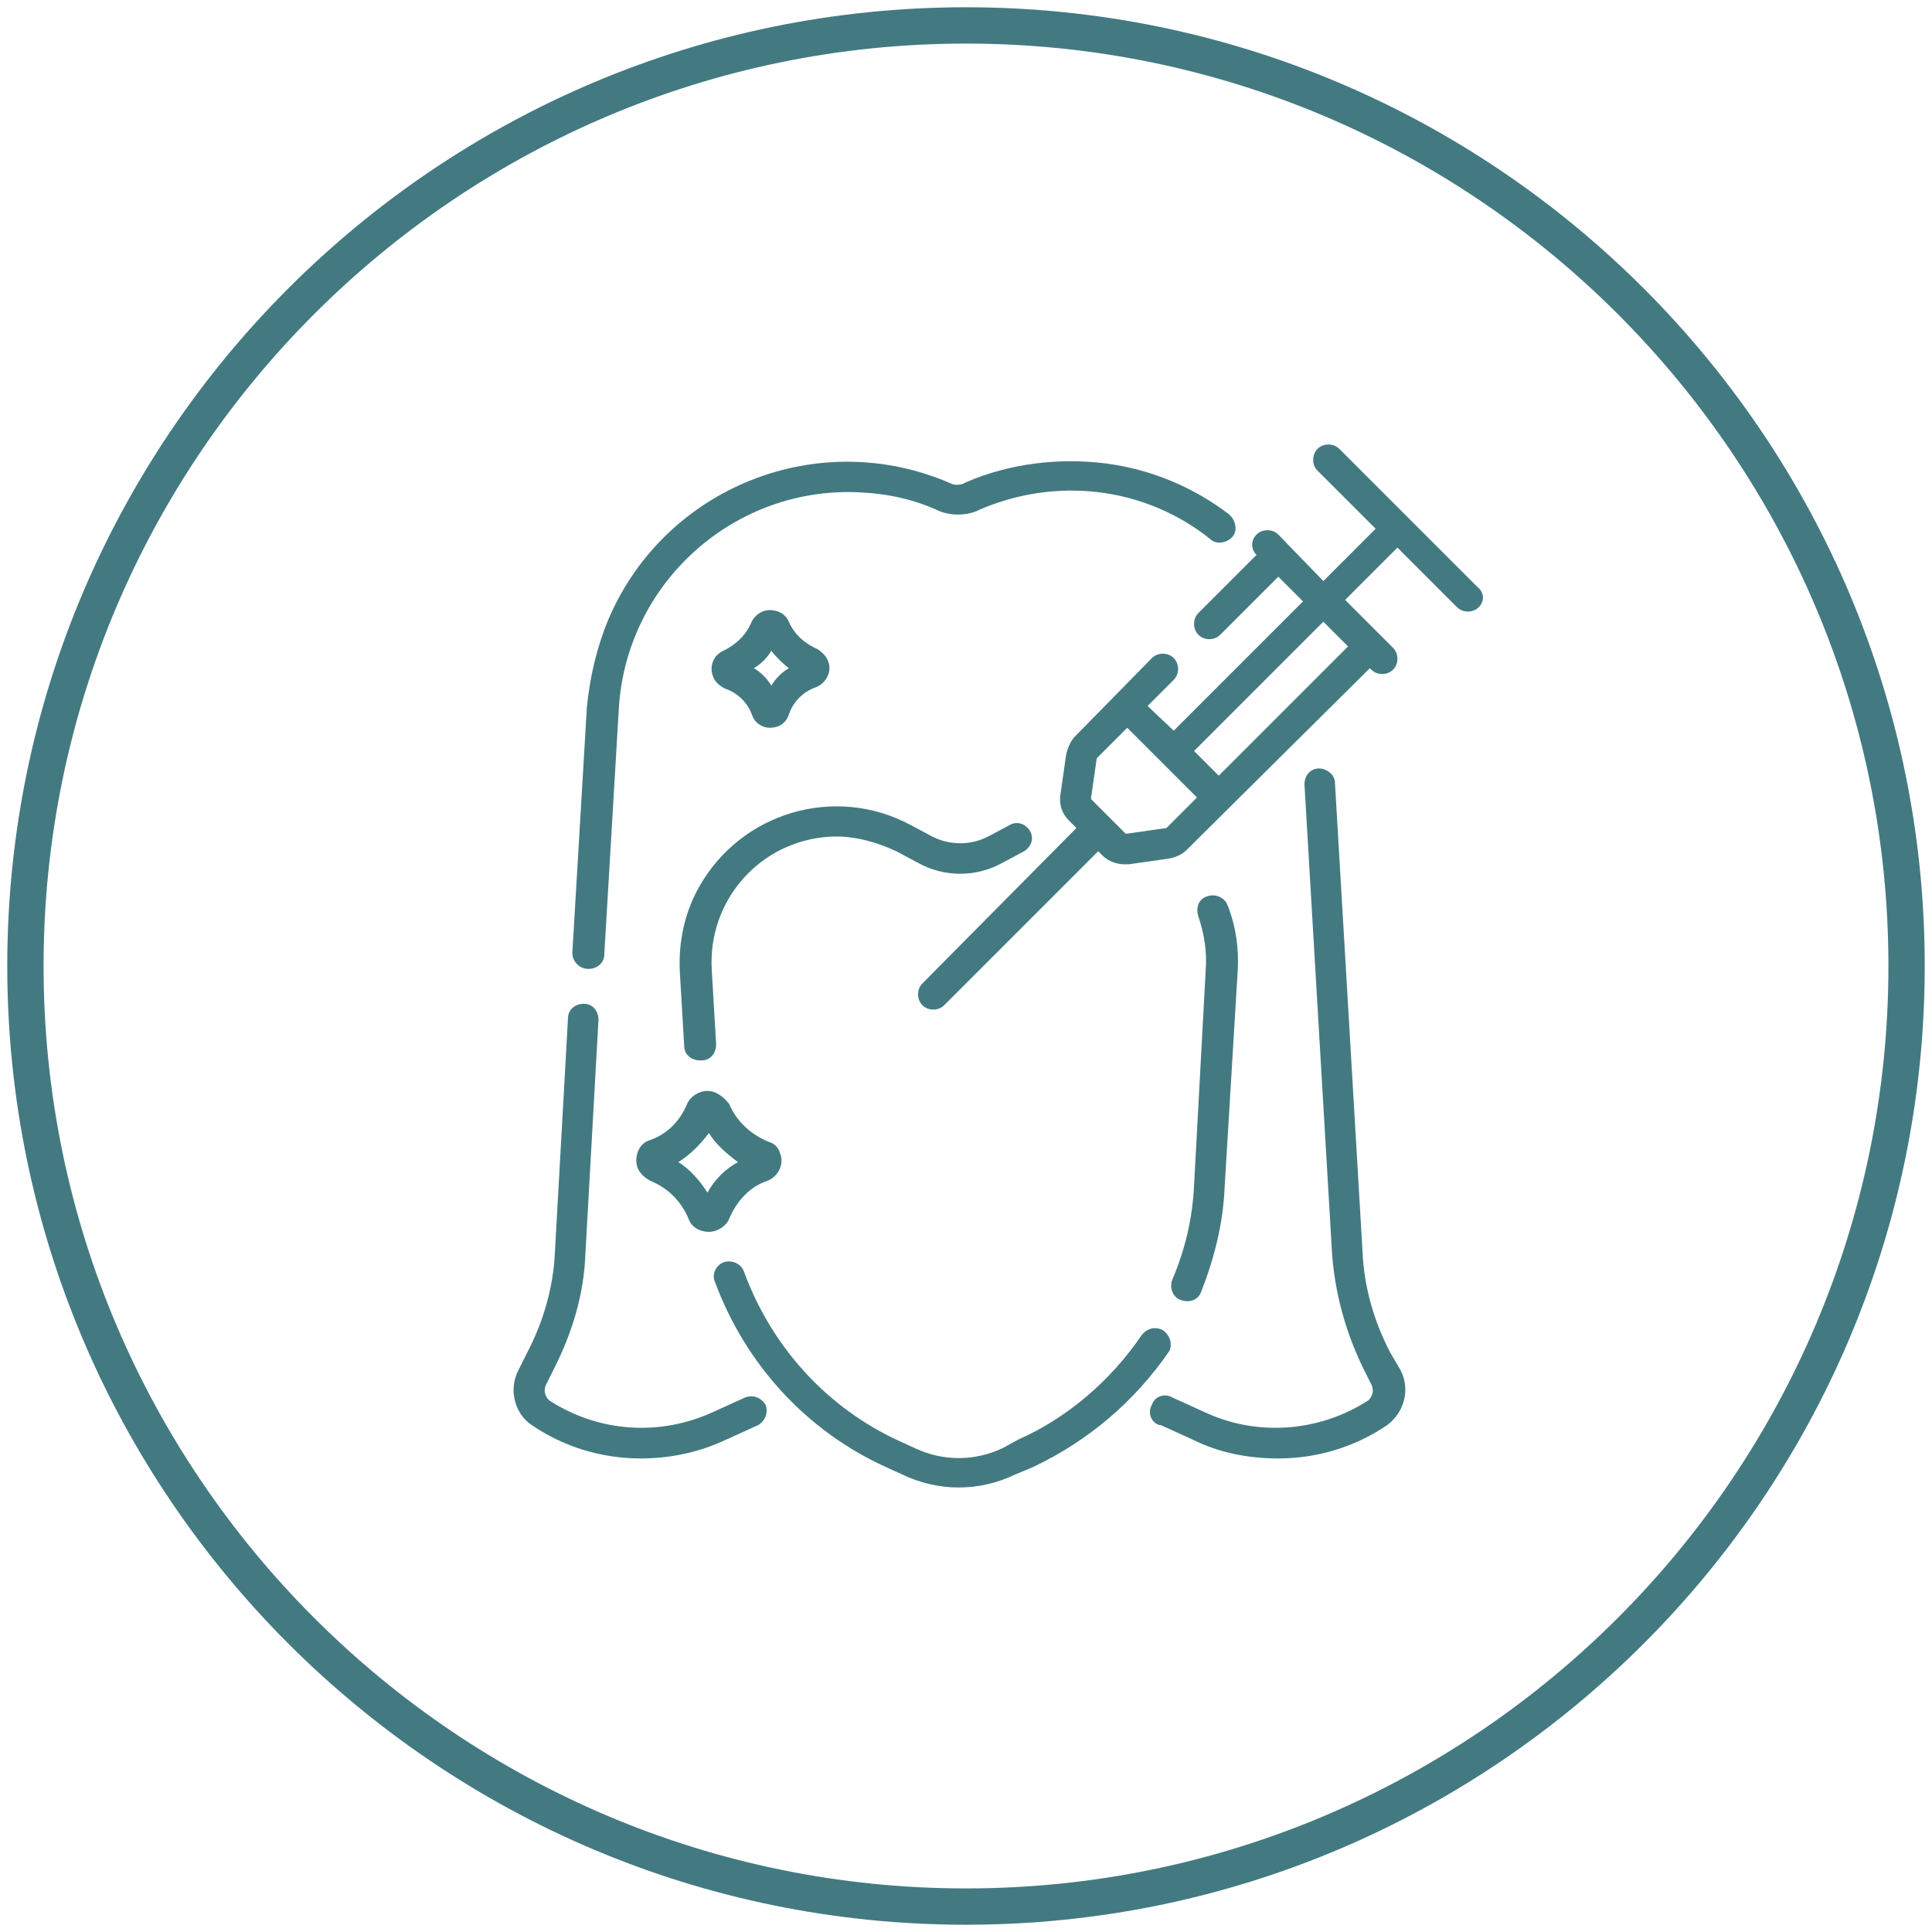
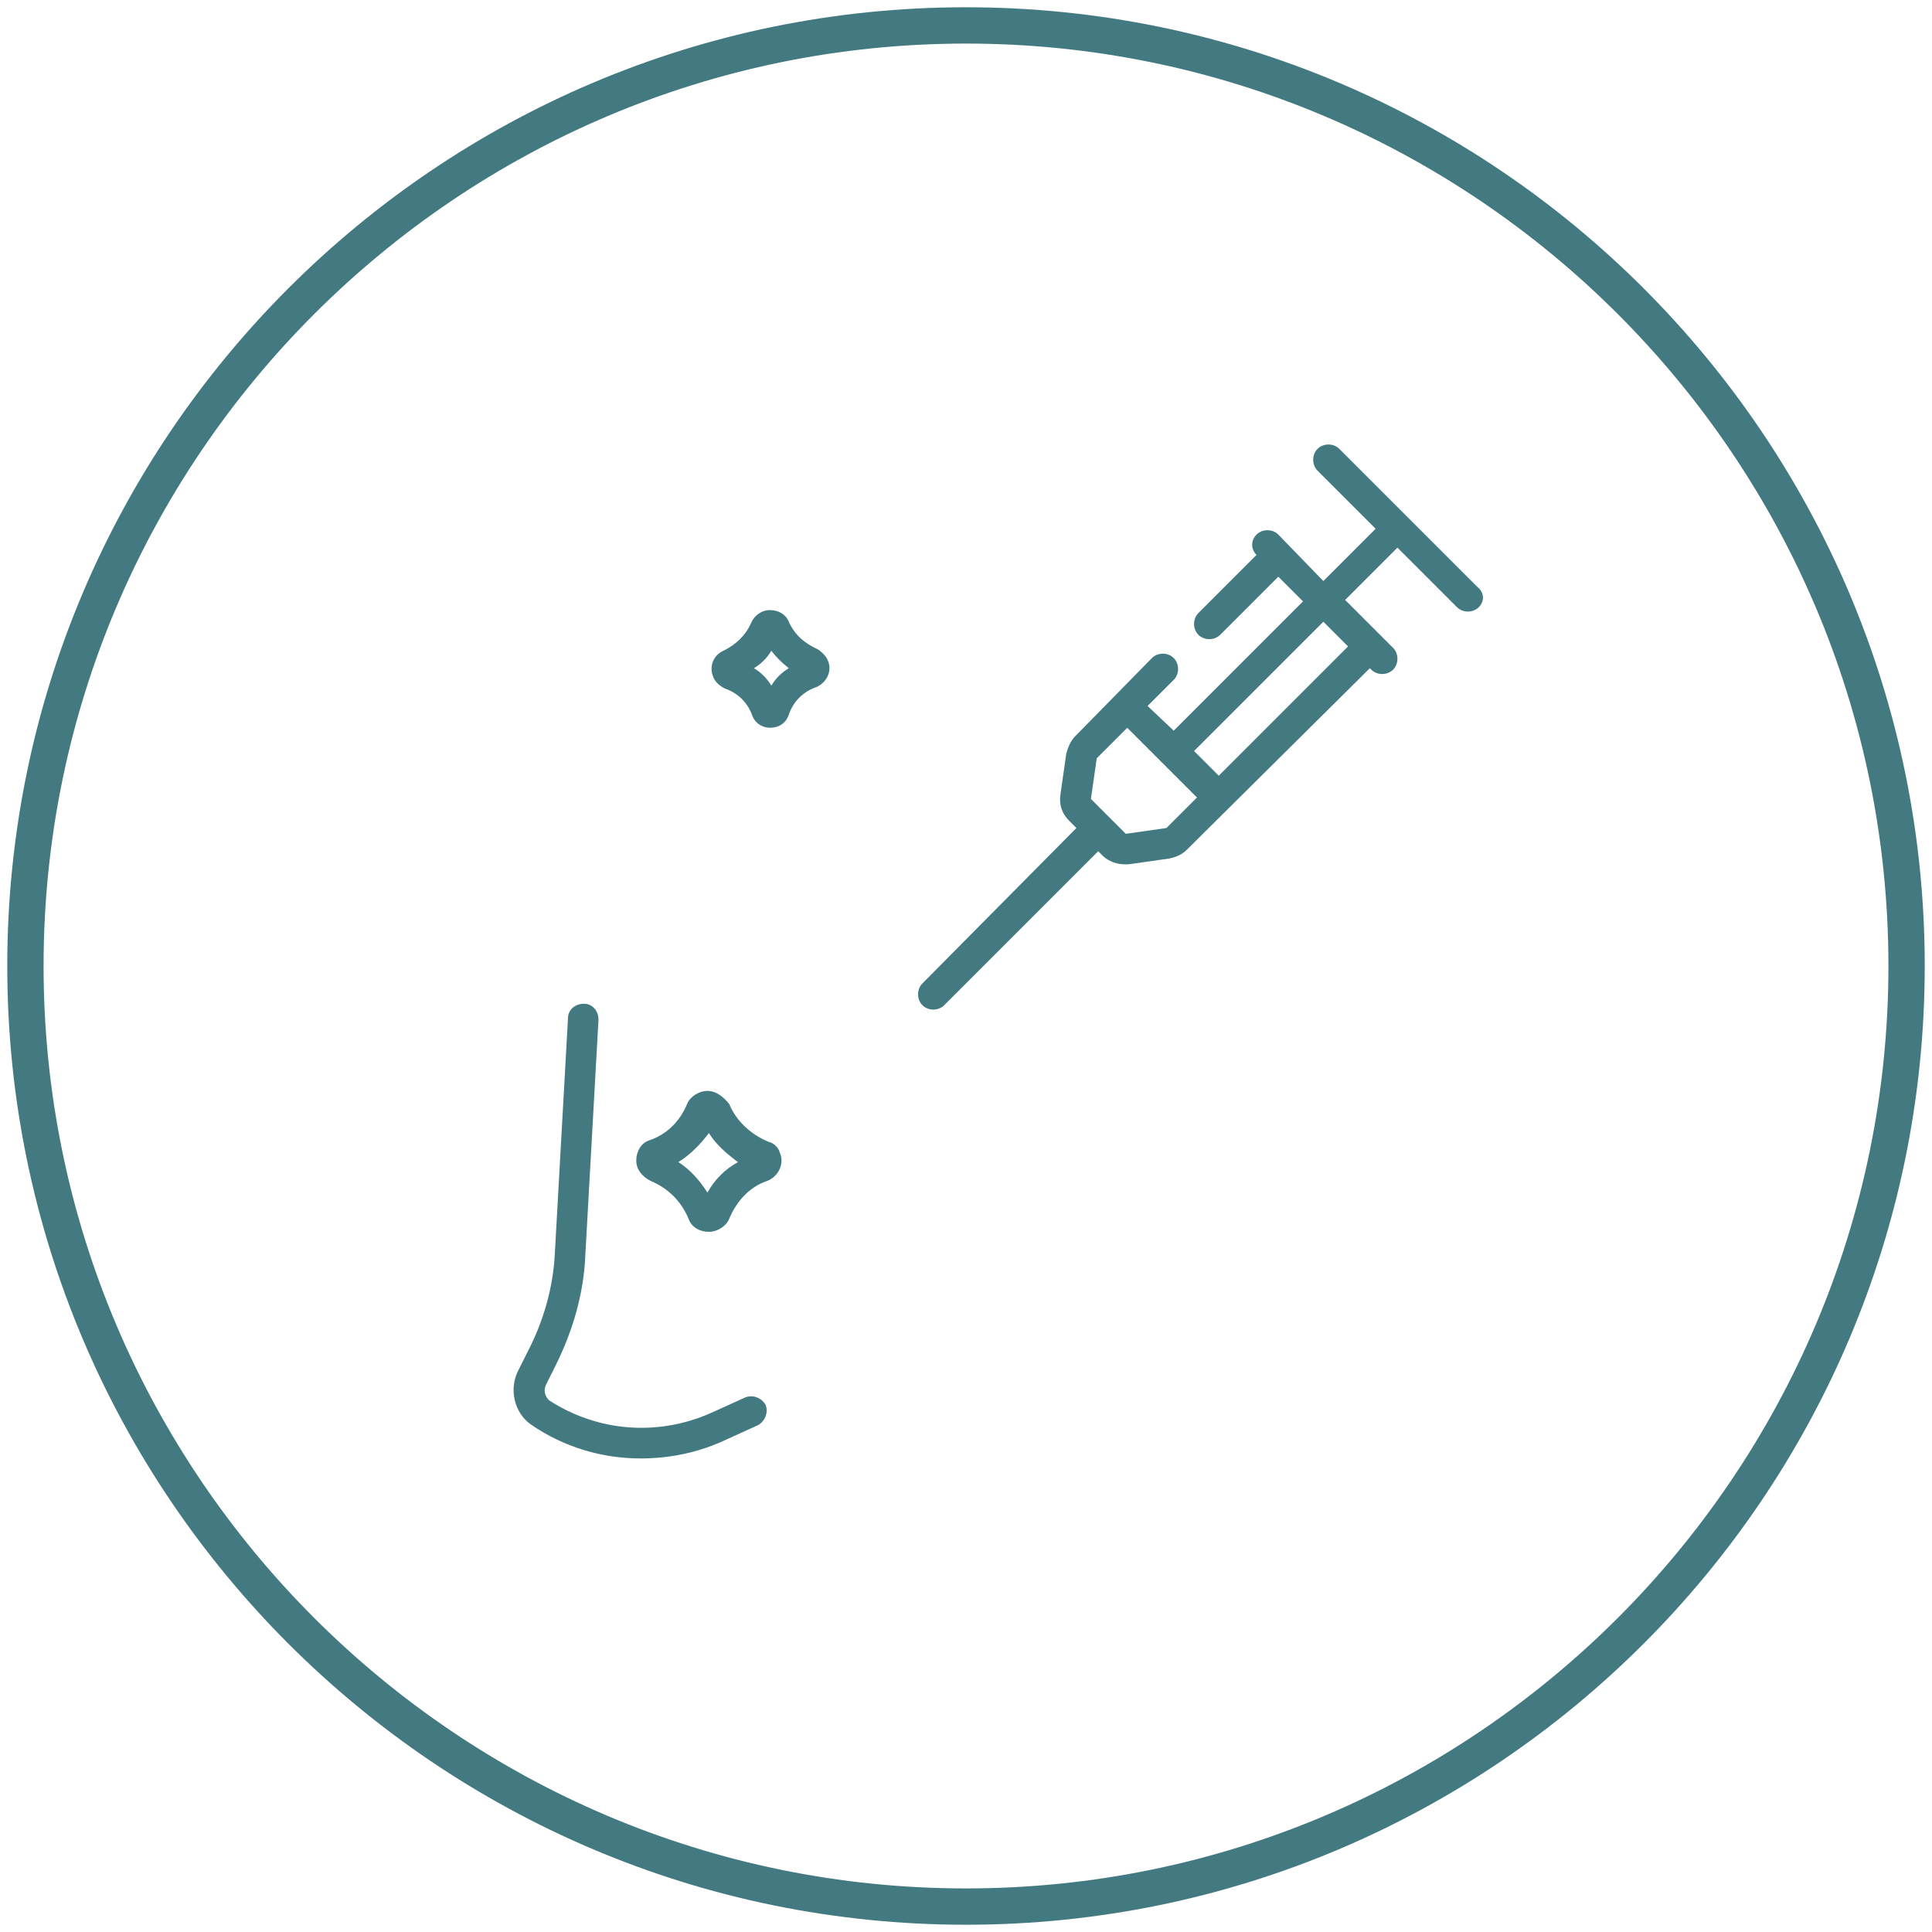
<svg xmlns="http://www.w3.org/2000/svg" id="Capa_1" x="0px" y="0px" viewBox="0 0 133 133" style="enable-background:new 0 0 133 133;" xml:space="preserve">
  <style type="text/css">	.st0{fill:#437A82;}</style>
  <g>
-     <path class="st0" d="M80.1,91.6C80.1,91.6,80.1,91.6,80.1,91.6c-0.5-0.3-1.1-0.2-1.5,0.3c0,0,0,0,0,0c-2.1,3.1-5.1,5.7-8.5,7.2  L69,99.7c-1.9,0.9-4.1,0.9-6,0l-1.1-0.5c-5-2.3-8.8-6.5-10.7-11.7c-0.2-0.5-0.8-0.8-1.4-0.6c-0.5,0.2-0.8,0.8-0.6,1.3  c2.1,5.7,6.3,10.3,11.8,12.8l1.1,0.5c2.5,1.2,5.3,1.2,7.8,0l1.2-0.5c3.8-1.8,7-4.5,9.4-8C80.7,92.6,80.6,92,80.1,91.6z" />
-     <path class="st0" d="M61.7,58.6L61.7,58.6l1.5,0.8c1.8,1,4,1,5.8,0l1.5-0.8c0.5-0.3,0.7-0.9,0.4-1.4c-0.3-0.5-0.9-0.7-1.4-0.4  l-1.5,0.8c-1.2,0.6-2.6,0.6-3.8,0l-1.5-0.8c-5.2-2.8-11.7-0.9-14.6,4.3c-1,1.8-1.4,3.8-1.3,5.8l0.3,5.1c0,0.6,0.5,1,1.1,1h0.1  c0.6,0,1-0.5,1-1.1c0,0,0,0,0,0l-0.3-5.1c-0.3-4.8,3.3-8.9,8.1-9.2C58.6,57.5,60.2,57.9,61.7,58.6z" />
-     <path class="st0" d="M82.2,81.6c-0.1,2.2-0.6,4.4-1.5,6.5c-0.2,0.5,0,1.2,0.6,1.4s1.2,0,1.4-0.6c0,0,0,0,0,0  c0.9-2.3,1.5-4.7,1.6-7.1l0.9-14.9c0.1-1.5-0.1-3.1-0.7-4.6c-0.2-0.5-0.8-0.8-1.4-0.6s-0.8,0.8-0.6,1.4c0.4,1.2,0.6,2.4,0.5,3.7  L82.2,81.6z" />
-     <path class="st0" d="M95.7,93.1c-1.1-2.1-1.8-4.5-1.9-6.9l-1.9-32.3c0-0.6-0.6-1-1.1-1c-0.6,0-1,0.5-1,1.1l1.9,32.3  c0.2,2.7,0.9,5.3,2.1,7.8l0.6,1.2c0.2,0.4,0.1,0.8-0.2,1.1c-3.4,2.2-7.7,2.5-11.3,0.8l-2.2-1c-0.5-0.3-1.2-0.1-1.4,0.5  c-0.3,0.5-0.1,1.2,0.5,1.4c0,0,0,0,0.1,0l2.2,1c1.8,0.9,3.8,1.3,5.9,1.3c2.7,0,5.3-0.8,7.5-2.3c1.2-0.9,1.6-2.5,0.9-3.8L95.7,93.1z  " />
-     <path class="st0" d="M40.5,66.7L40.5,66.7c0.6,0,1.1-0.4,1.1-1l1-16.9c0.5-8.7,8-15.4,16.7-14.9c1.9,0.1,3.7,0.5,5.4,1.3  c0.8,0.3,1.7,0.3,2.5,0l0.2-0.1c5.3-2.3,11.4-1.6,15.9,2c0.4,0.4,1.1,0.3,1.5-0.1c0.4-0.4,0.3-1.1-0.1-1.5c0,0-0.1-0.1-0.1-0.1  c-2.5-1.9-5.4-3.1-8.5-3.5c-3.2-0.4-6.6,0-9.6,1.3l-0.2,0.1c-0.3,0.1-0.6,0.1-0.8,0c-9.1-4-19.7,0.2-23.6,9.3  c-0.8,1.9-1.3,4-1.5,6.1l-1,16.9C39.4,66.2,39.9,66.7,40.5,66.7z" />
    <path class="st0" d="M51.3,96.2L51.3,96.2l-2.2,1c-3.7,1.7-7.9,1.4-11.3-0.8c-0.3-0.3-0.4-0.7-0.2-1.1l0.6-1.2c1.2-2.4,2-5,2.1-7.8  l0.9-16.1c0-0.6-0.4-1.1-1-1.1s-1.1,0.4-1.1,1c0,0,0,0,0,0l-0.9,16.1c-0.1,2.4-0.8,4.8-1.9,6.9l-0.6,1.2c-0.7,1.3-0.3,3,0.9,3.8  c2.2,1.5,4.8,2.3,7.5,2.3c2,0,4-0.4,5.9-1.3l2.2-1c0.5-0.3,0.7-0.9,0.5-1.4C52.4,96.2,51.8,96,51.3,96.2z" />
    <path class="st0" d="M48.7,75.1L48.7,75.1c-0.6,0-1.2,0.4-1.4,0.9c-0.5,1.2-1.4,2.1-2.6,2.5c-0.6,0.2-0.9,0.8-0.9,1.4  c0,0.6,0.4,1.1,1,1.4c1.2,0.5,2.1,1.4,2.6,2.6c0.2,0.6,0.8,0.9,1.4,0.9h0c0.6,0,1.2-0.4,1.4-0.9c0.5-1.2,1.4-2.2,2.6-2.6  c0.8-0.3,1.2-1.2,0.9-1.9c-0.1-0.4-0.4-0.7-0.8-0.8c-1.2-0.5-2.2-1.4-2.7-2.6l0,0C49.8,75.5,49.3,75.1,48.7,75.1z M50.8,80  c-0.9,0.5-1.6,1.2-2.1,2.1c-0.5-0.8-1.2-1.6-2-2.1c0.8-0.5,1.5-1.2,2.1-2C49.3,78.8,50,79.4,50.8,80z" />
    <path class="st0" d="M53,50.1L53,50.1c0.6,0,1.1-0.3,1.3-0.9c0.3-0.9,1-1.6,1.9-1.9c0.7-0.3,1.1-1.1,0.8-1.8  c-0.1-0.3-0.4-0.6-0.7-0.8c-0.9-0.4-1.6-1-2-1.9c-0.2-0.5-0.7-0.8-1.3-0.8h0c-0.6,0-1.1,0.4-1.3,0.9c-0.4,0.9-1.1,1.5-1.9,1.9  c-0.7,0.3-1,1.1-0.7,1.8c0.1,0.3,0.4,0.6,0.8,0.8c0.9,0.3,1.6,1,1.9,1.9h0C52,49.8,52.5,50.1,53,50.1z M53.1,44.8  c0.3,0.4,0.7,0.8,1.2,1.2c-0.5,0.3-0.9,0.7-1.2,1.2c-0.3-0.5-0.7-0.9-1.2-1.2C52.4,45.7,52.8,45.3,53.1,44.8z" />
    <path class="st0" d="M101.7,40.4l-9.5-9.5c-0.4-0.4-1.1-0.4-1.5,0c-0.4,0.4-0.4,1.1,0,1.5l4,4l-3.6,3.6L88,36.8  c-0.4-0.4-1.1-0.4-1.5,0c-0.4,0.4-0.4,1,0,1.4l-4,4c-0.4,0.4-0.4,1.1,0,1.5c0.4,0.4,1.1,0.4,1.5,0l4-4l1.7,1.7l-8.9,8.9L79,48.6  l1.8-1.8c0.4-0.4,0.4-1.1,0-1.5c-0.4-0.4-1.1-0.4-1.5,0L74,50.7c-0.3,0.3-0.5,0.8-0.6,1.2L73,54.7c-0.1,0.7,0.1,1.3,0.6,1.8  l0.5,0.5L63.5,67.7c-0.4,0.4-0.4,1.1,0,1.5c0.4,0.4,1.1,0.4,1.5,0l10.6-10.6l0.3,0.3c0.4,0.4,1,0.6,1.5,0.6c0.1,0,0.2,0,0.3,0  l2.8-0.4c0.5-0.1,0.9-0.3,1.2-0.6L94.3,46l0.1,0.1c0.4,0.4,1.1,0.4,1.5,0c0.4-0.4,0.4-1.1,0-1.5l-3.3-3.3l3.6-3.6l4.1,4.1  c0.4,0.4,1.1,0.4,1.5,0C102.2,41.4,102.2,40.8,101.7,40.4L101.7,40.4z M80.3,57C80.3,57,80.3,57,80.3,57l-2.8,0.4c0,0,0,0,0,0  L75.1,55c0,0,0,0,0,0l0.4-2.8c0,0,0,0,0,0l2.1-2.1l4.8,4.8L80.3,57z M92.8,44.5l-8.9,8.9l-1.7-1.7l8.9-8.9L92.8,44.5z" />
    <path class="st0" d="M66.5,0.5c-36.4,0-66,29.6-66,66s29.6,66,66,66s66-29.6,66-66S102.9,0.5,66.5,0.5z M66.5,130  C31.5,130,3,101.5,3,66.5C3,31.5,31.5,3,66.5,3S130,31.5,130,66.5C130,101.5,101.5,130,66.5,130z" />
  </g>
</svg>